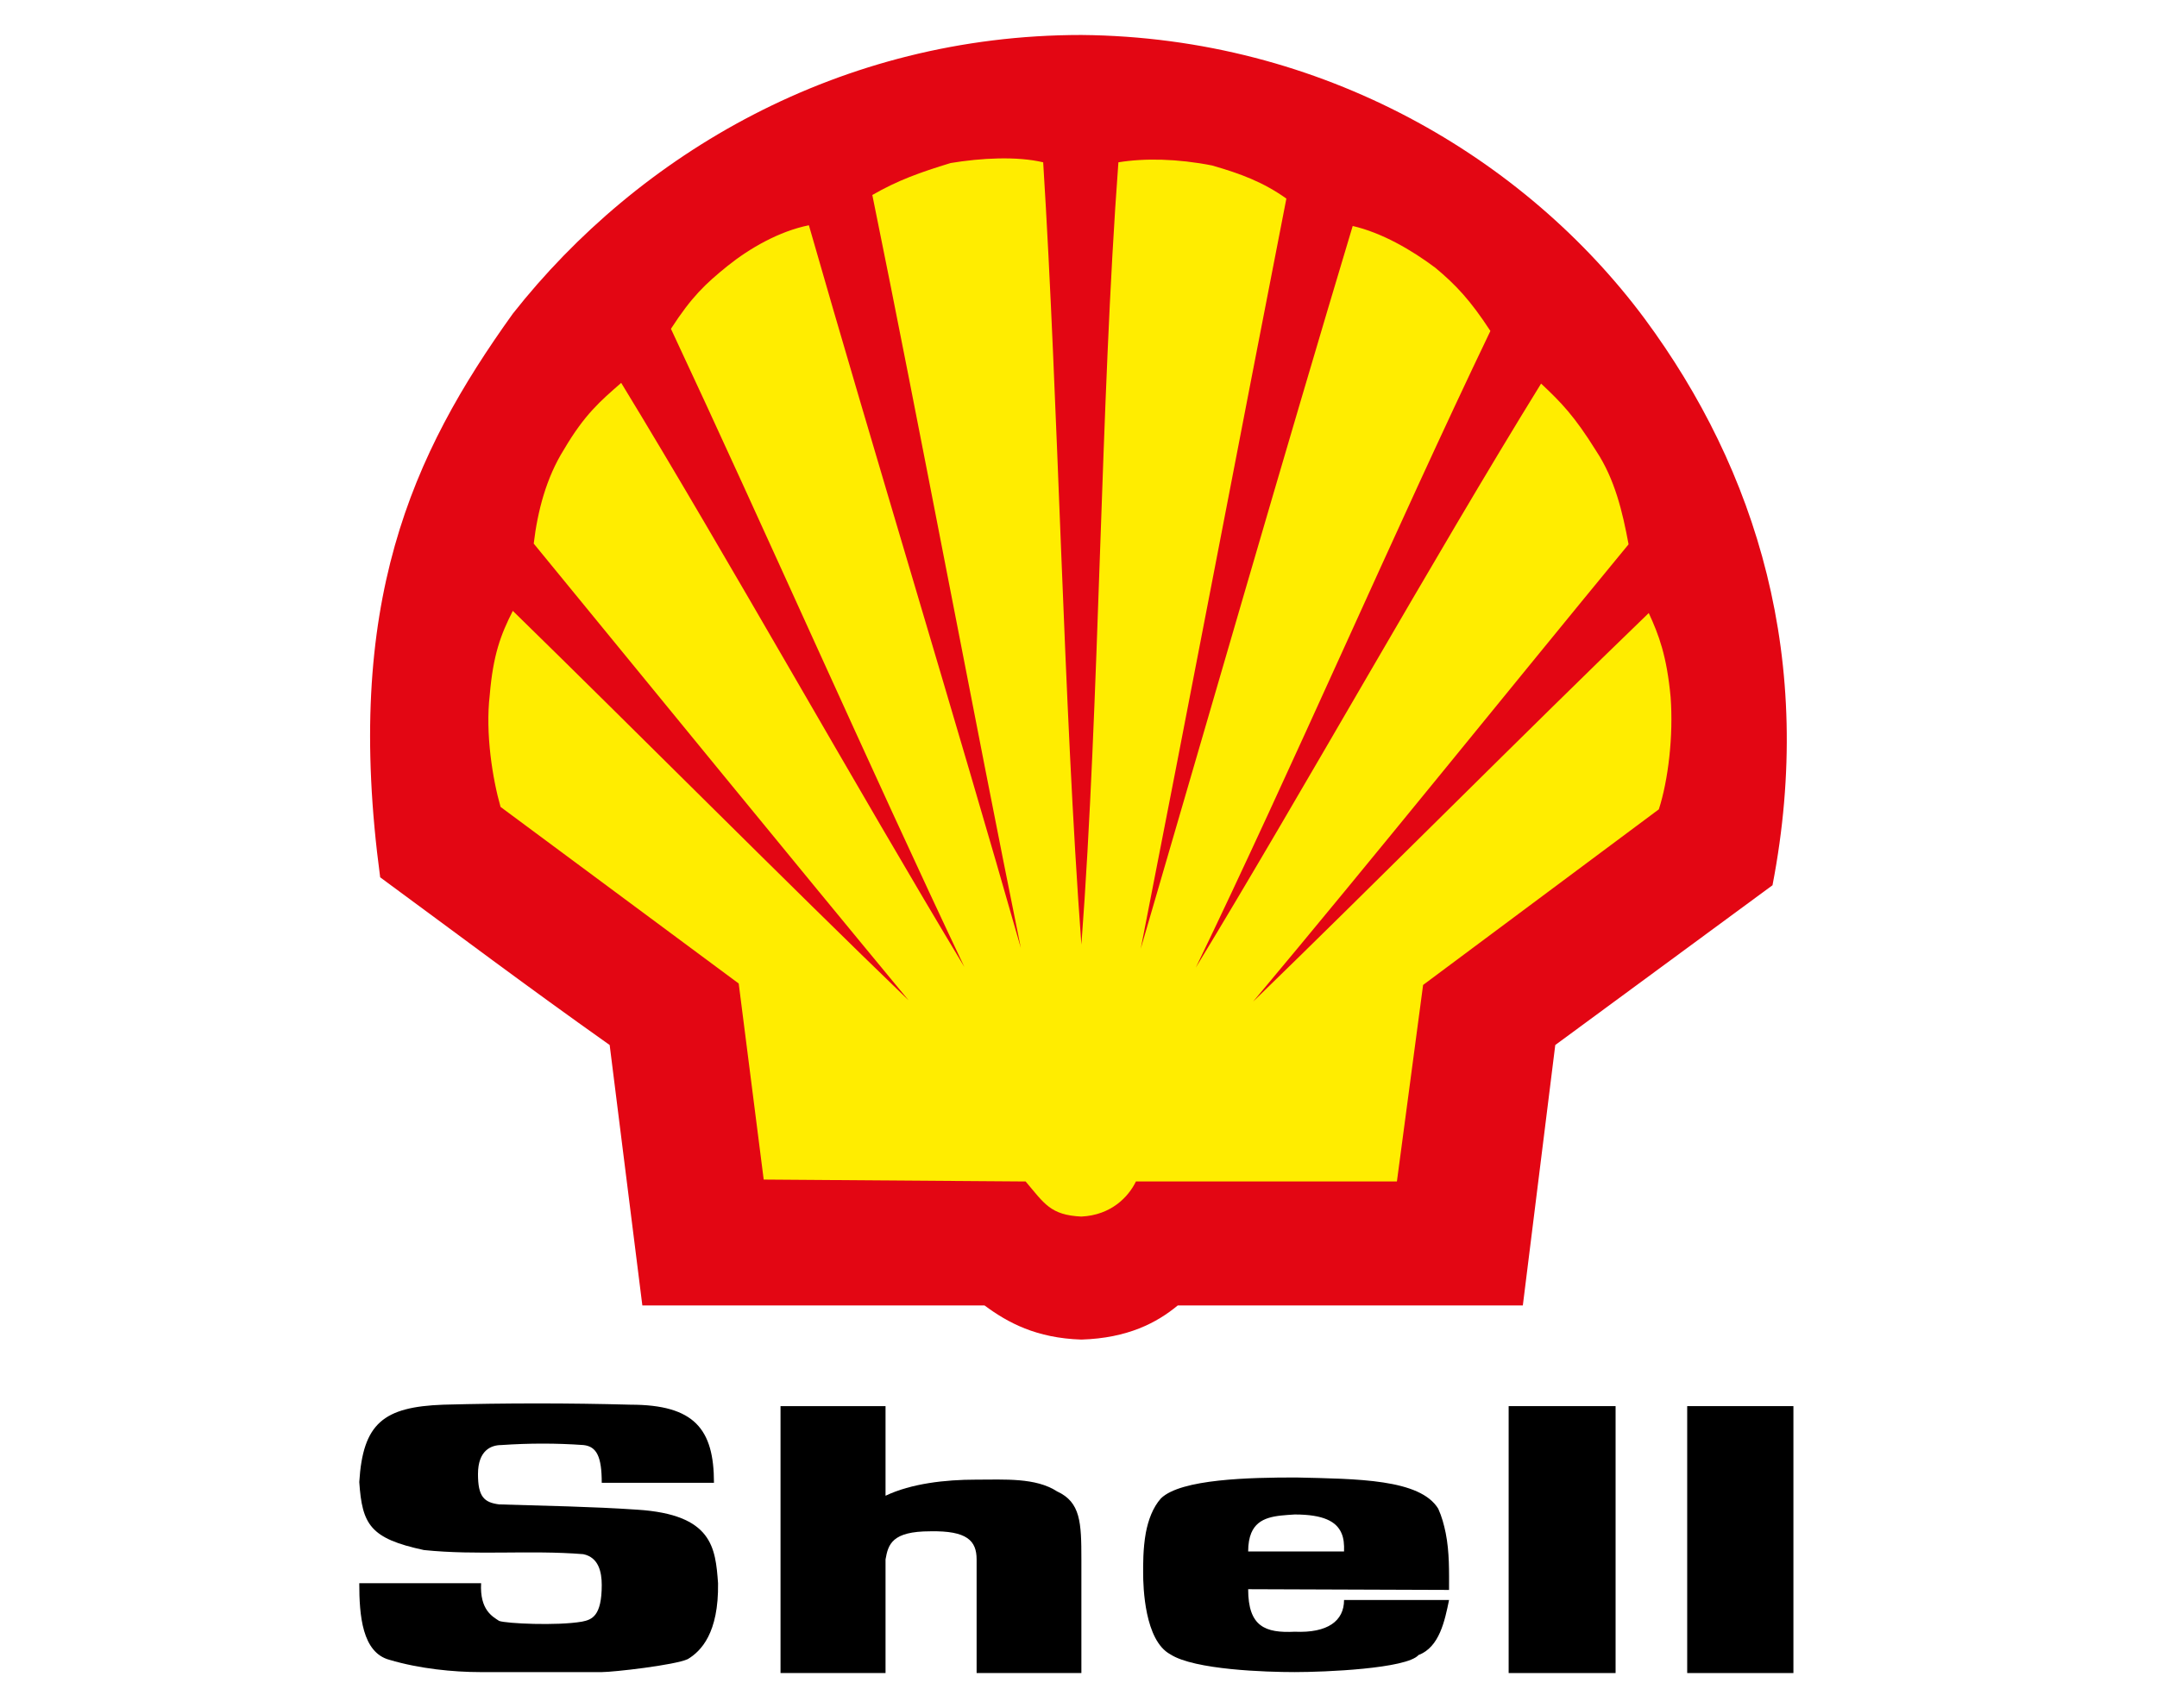
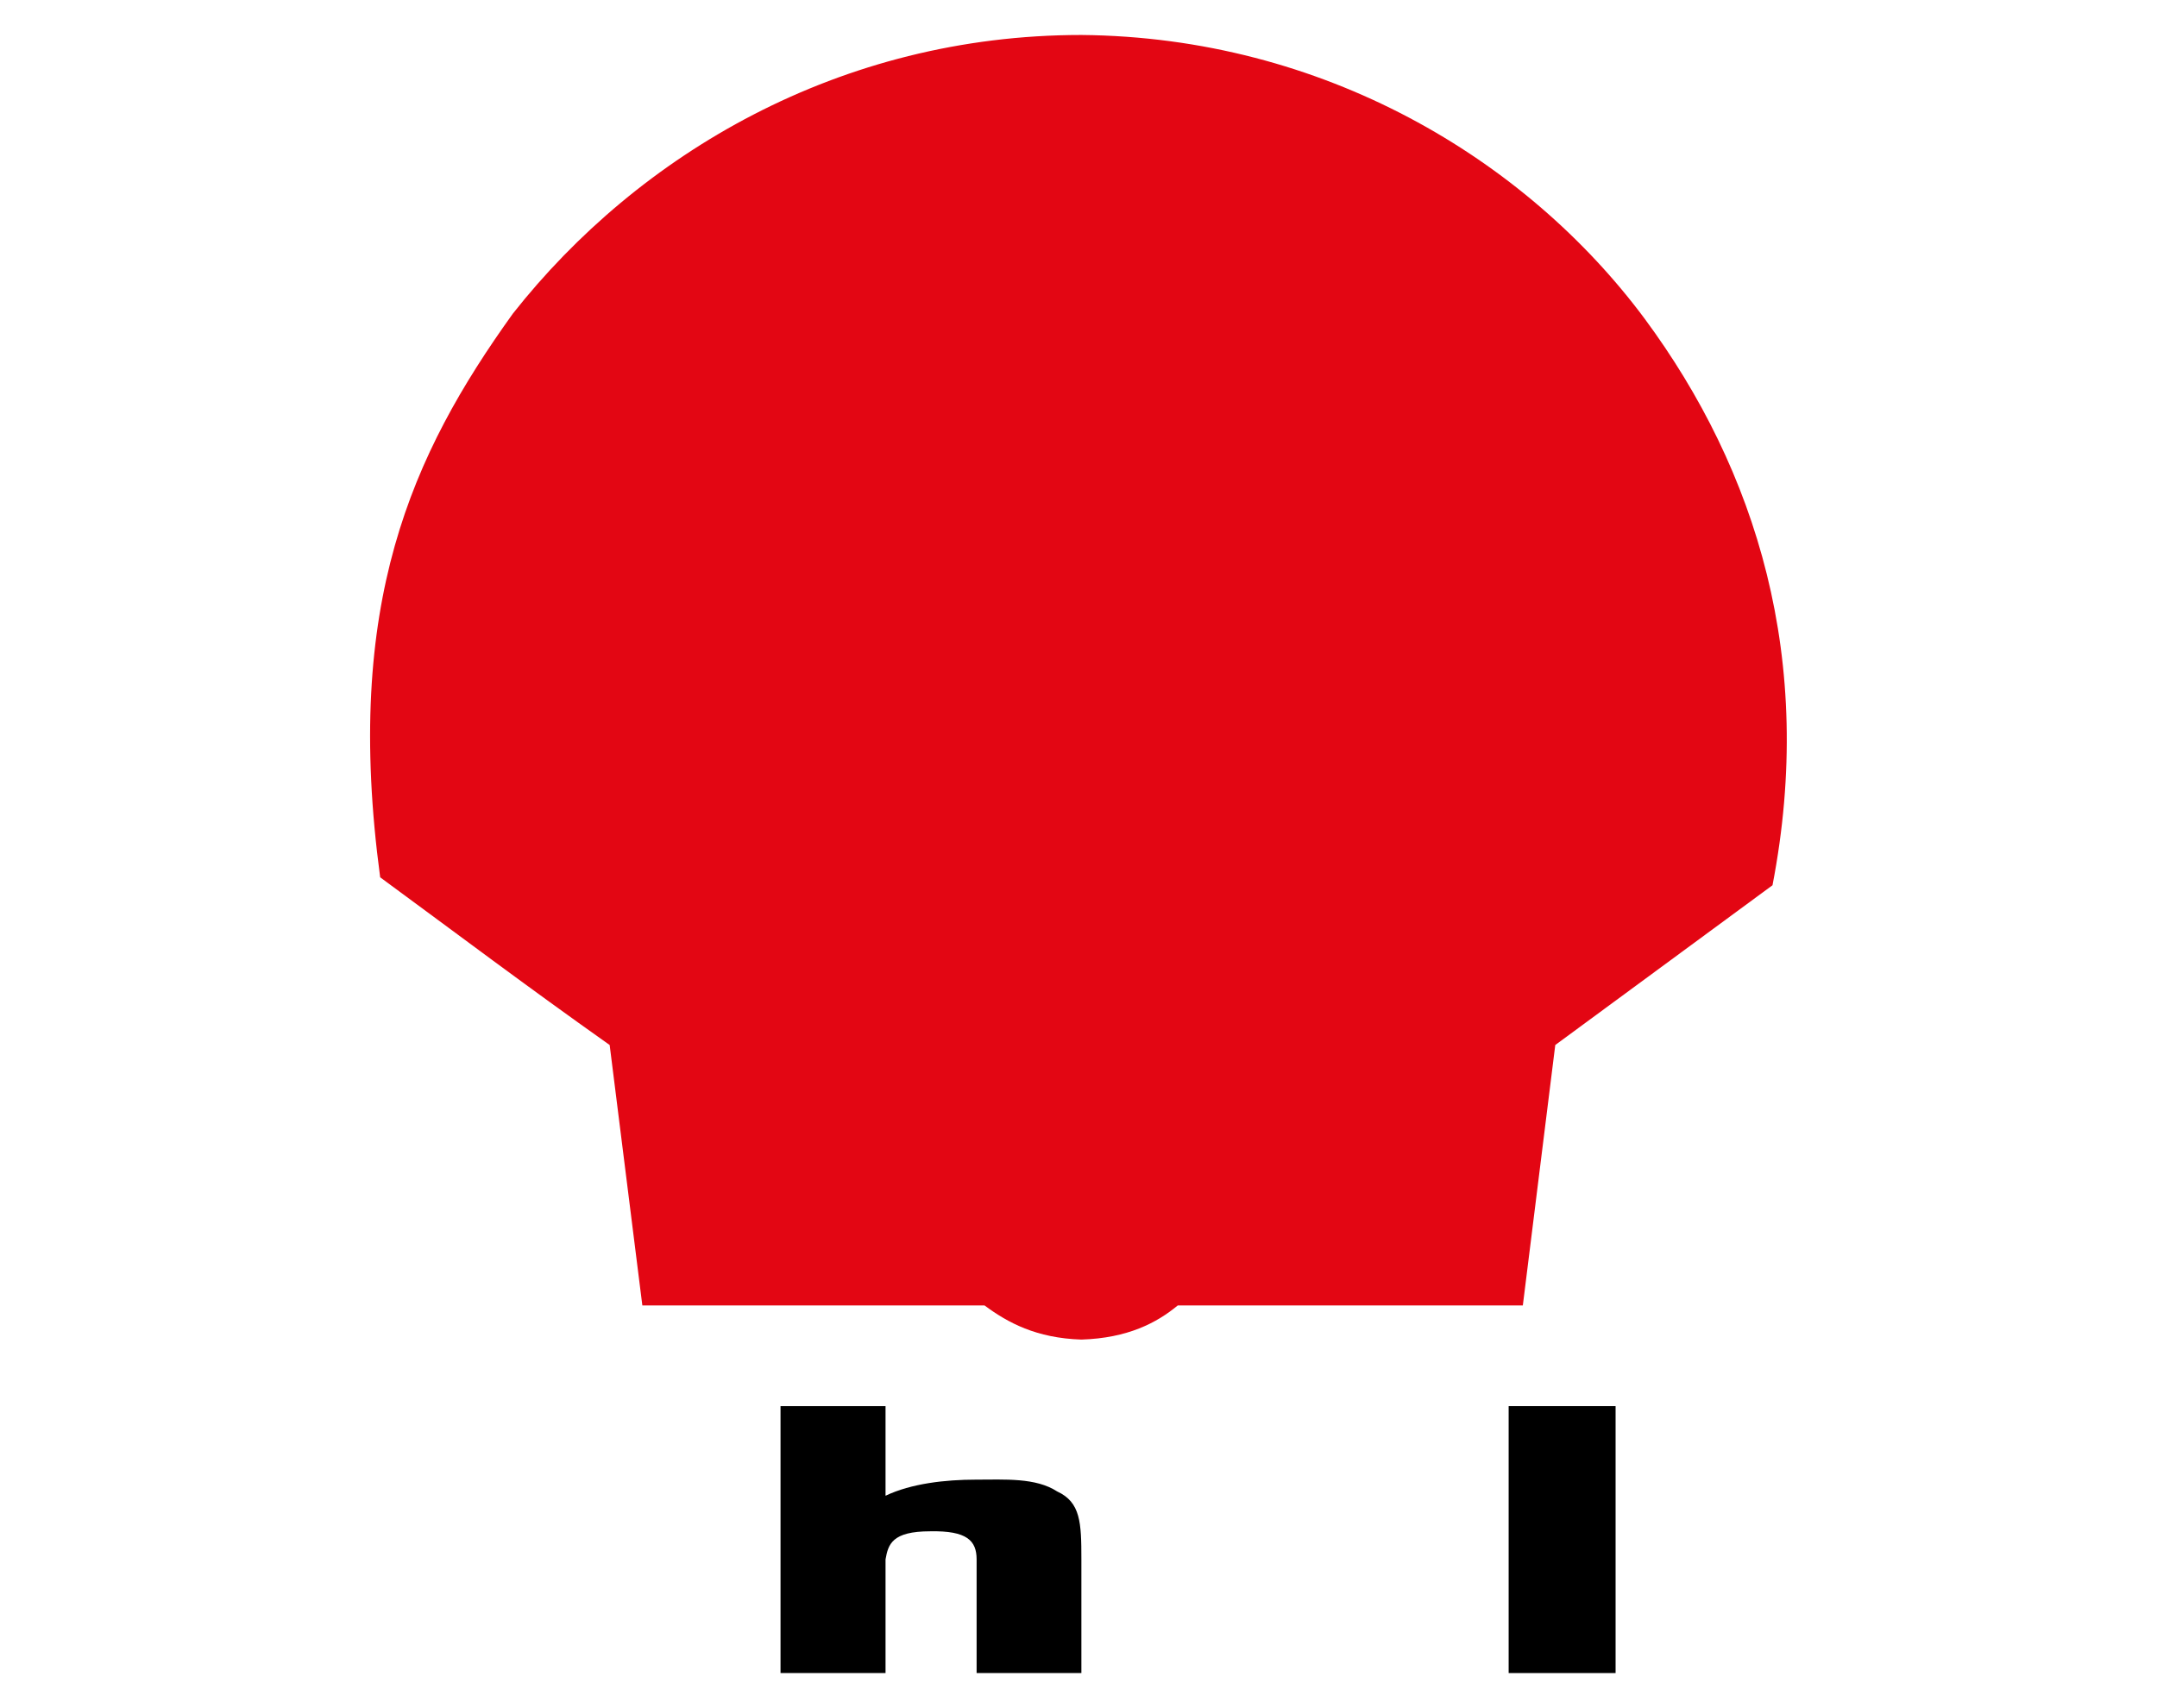
<svg xmlns="http://www.w3.org/2000/svg" version="1.0" id="Layer_1" x="0px" y="0px" viewBox="0 0 646.276 511.89" enable-background="new 0 0 646.276 511.89" xml:space="preserve">
  <g>
    <path fill="#E30613" d="M192.459,391.217l-9.792-78.048c-25.416-18-45.144-32.904-68.76-50.256   C102.891,180.905,123.339,136.265,153.651,94c37.656-47.807,97.992-83.519,170.352-83.519   c72.432,0.648,133.128,37.08,168.768,85.032c33.48,45.288,51.336,102.312,38.304,169.776l-65.088,47.88l-9.72,78.048H352.875   c-6.264,5.184-14.976,9.792-28.872,10.224c-13.464-0.432-22.032-5.04-29.016-10.224H192.459z" />
-     <path fill="#FFED00" d="M324.003,283.073c-5.4-72.72-6.912-162.433-11.448-234.432c-7.848-1.872-18.648-1.296-27.72,0.215   c-9.215,2.809-15.84,5.185-23.472,9.577c14.112,69.192,30.6,157.104,44.496,225.648c-18.936-66.528-44.496-150.192-63.504-216.576   c-8.928,1.8-17.784,6.912-24.336,12.168c-6.696,5.4-10.8,9.288-16.992,18.864c27.432,58.536,60.336,133.128,87.912,191.232   c-31.896-52.92-70.776-122.472-102.816-175.033c-6.264,5.473-10.944,9.433-17.136,19.945c-5.328,8.496-7.92,18.504-9.072,28.224   c35.064,42.768,76.968,94.176,112.32,136.872c-36.72-35.424-82.152-81.144-118.584-116.712c-3.672,7.2-5.904,13.248-6.912,25.2   c-1.368,11.52,0.864,25.272,3.24,33.552l71.352,52.92l7.488,58.751l78.48,0.577c5.616,6.624,7.416,10.08,16.704,10.512   c8.928-0.432,14.112-5.904,16.344-10.512h78.192l7.848-58.896l70.632-52.632c2.808-8.712,4.392-21.96,3.528-33.624   c-1.152-12.384-3.528-18.648-6.552-25.2c-36.576,35.28-82.08,81.072-118.584,116.496c35.496-42.336,77.04-93.96,112.536-137.088   c-1.8-9.72-4.104-19.512-9.72-28.008c-6.552-10.512-10.44-14.473-16.488-20.161c-32.328,52.345-71.568,122.545-103.464,175.033   c28.225-58.32,60.48-132.912,88.272-190.8c-6.048-9.288-10.44-13.896-16.488-18.936c-7.2-5.4-16.056-10.513-24.768-12.528   c-19.872,66.168-44.208,150.48-63.504,216.576c13.464-68.544,30.168-155.88,43.632-224.784c-6.768-4.824-13.464-7.416-22.32-9.936   c-10.224-2.016-20.16-2.232-28.008-0.936C329.691,121.217,329.475,210.641,324.003,283.073z" />
  </g>
-   <path d="M107.643,474.449c12.168,0,24.264,0,36.504,0c-0.432,8.064,3.456,10.008,5.401,11.304  c2.087,0.792,17.351,1.512,24.839,0.216c2.988-0.594,5.905-1.668,5.905-10.969c0-3.949-0.956-8.309-5.542-9.25  c-16.056-1.296-31.75,0.417-47.739-1.237c-16.128-3.456-18.504-7.632-19.368-20.376c1.08-17.568,7.2-22.536,25.2-23.184  c18.792-0.504,37.512-0.504,56.088,0c19.152,0,24.984,7.344,24.984,23.4h-33.623c0-7.848-1.512-10.872-5.473-11.304  c-8.136-0.576-16.2-0.576-24.624,0c-3.024,0-6.984,1.576-6.984,8.701c0,6.75,1.789,8.5,6.337,9.083  c13.823,0.432,27.72,0.648,41.399,1.584c22.536,1.44,23.4,11.376,24.192,22.032c0.216,14.976-5.112,20.376-9.072,22.752  c-3.888,1.799-22.248,3.888-25.775,3.888c0,0-28.225,0-36.361,0c-8.064,0-18.288-1.008-27.216-3.672  C108.507,495.257,107.643,484.097,107.643,474.449z" />
  <rect x="452.019" y="421.385" width="32.04" height="79.992" />
-   <rect x="505.515" y="421.385" width="31.824" height="79.992" />
-   <path d="M433.155,459.401c-0.504-2.448-1.152-4.896-2.232-7.272c-5.472-8.928-24.264-8.928-42.624-9.36  c-13.896,0-34.488,0.432-40.464,6.264c-2.448,2.736-3.816,6.552-4.536,10.368c-0.864,4.824-0.792,9.648-0.792,12.024  c0,4.176,0.432,20.16,8.136,24.336c7.2,4.679,28.872,5.328,37.296,5.328c8.928,0,33.48-1.008,37.08-5.113  c6.264-2.375,7.848-10.223,9.144-16.488h-31.464c0,6.265-4.896,9.937-14.76,9.505c-8.856,0.432-13.968-1.512-13.968-12.744  l60.192,0.216C434.163,471.065,434.307,465.161,433.155,459.401z M402.699,464.945h-28.728c0-2.304,0.36-4.176,0.936-5.544  c2.088-4.968,7.344-5.184,13.032-5.544c8.568,0,12.456,2.088,13.968,5.544C402.627,460.985,402.771,462.857,402.699,464.945z" />
  <path d="M233.859,501.377h31.464v-34.056c0.792-4.536,1.944-8.424,13.393-8.424c11.015-0.216,13.895,2.808,13.895,8.424v34.056  h31.392v-34.056c0-11.016-0.216-17.136-7.272-20.376c-6.408-4.176-15.695-3.528-24.336-3.528c-9.144,0-19.368,1.152-27.072,4.824  v-26.856h-31.464V501.377z" />
</svg>